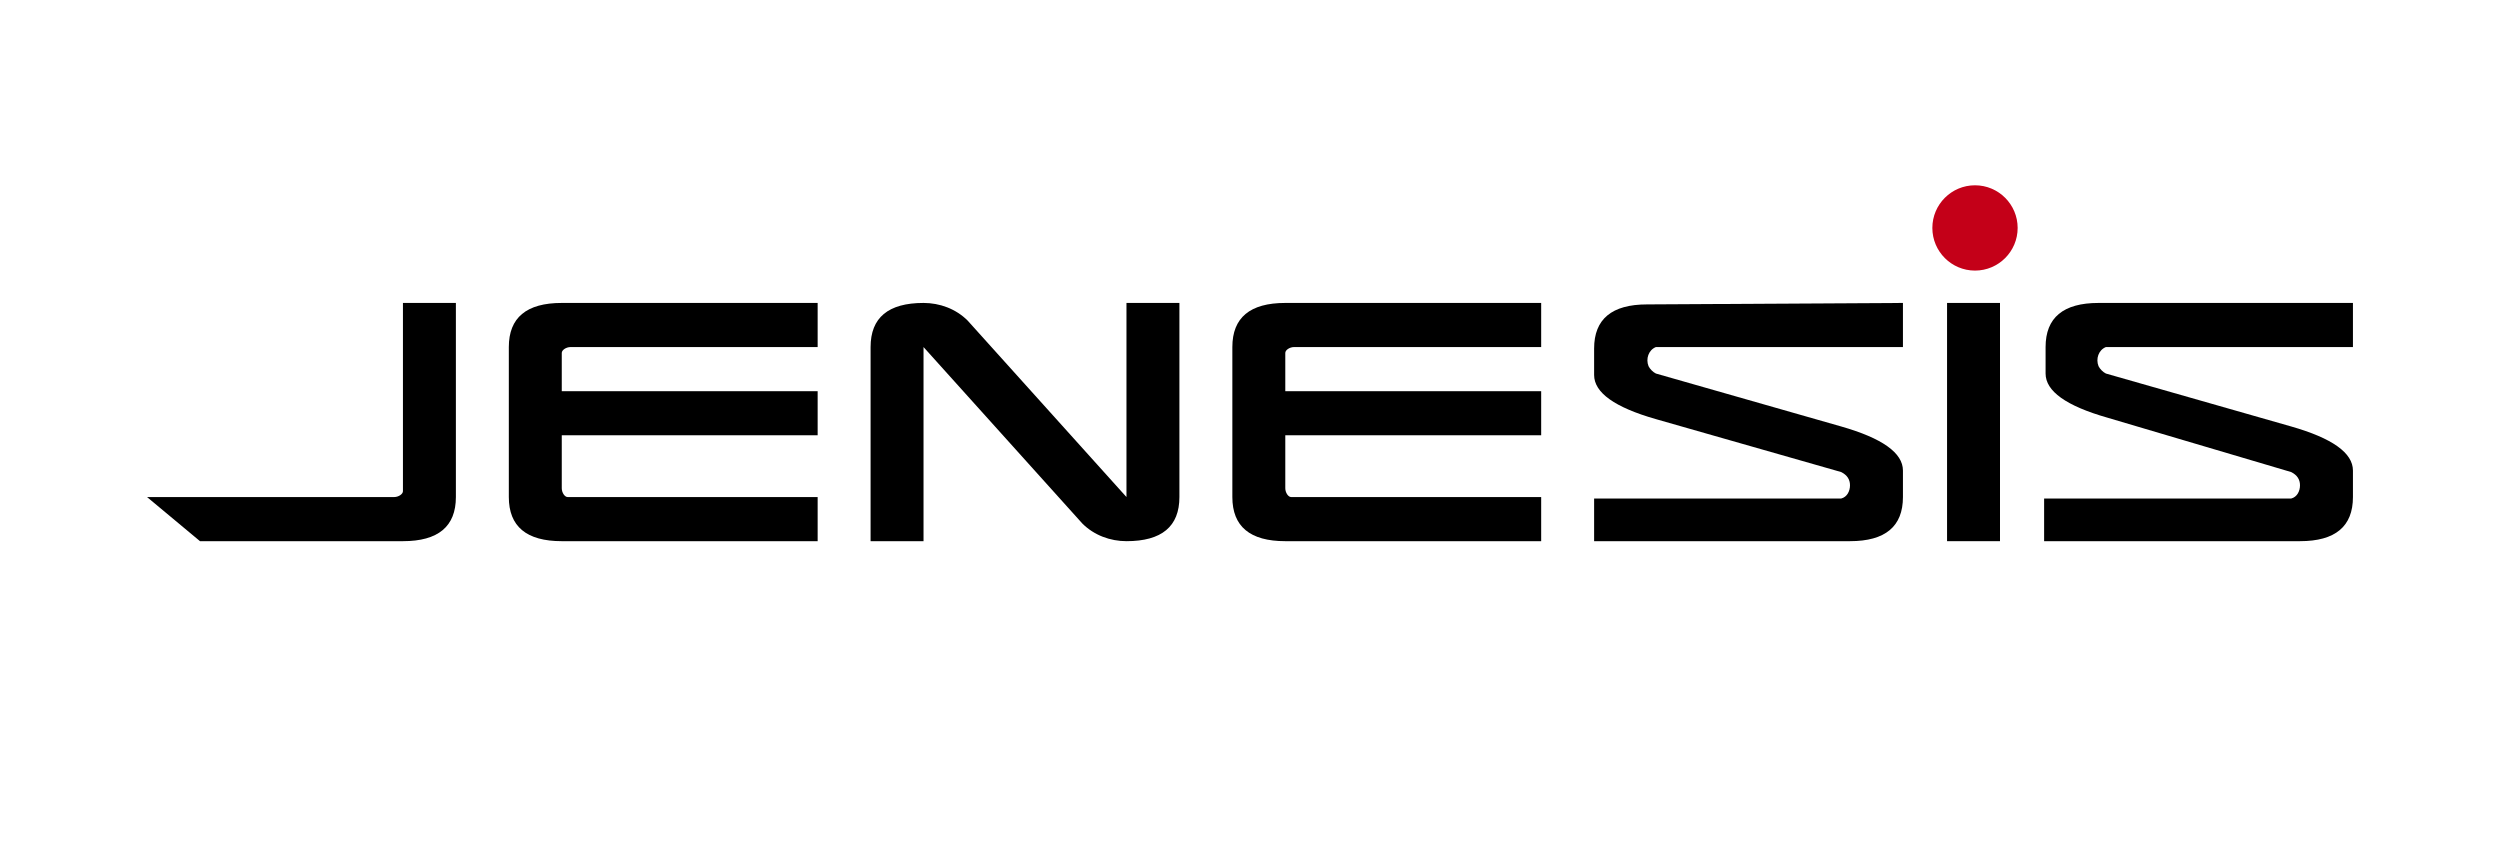
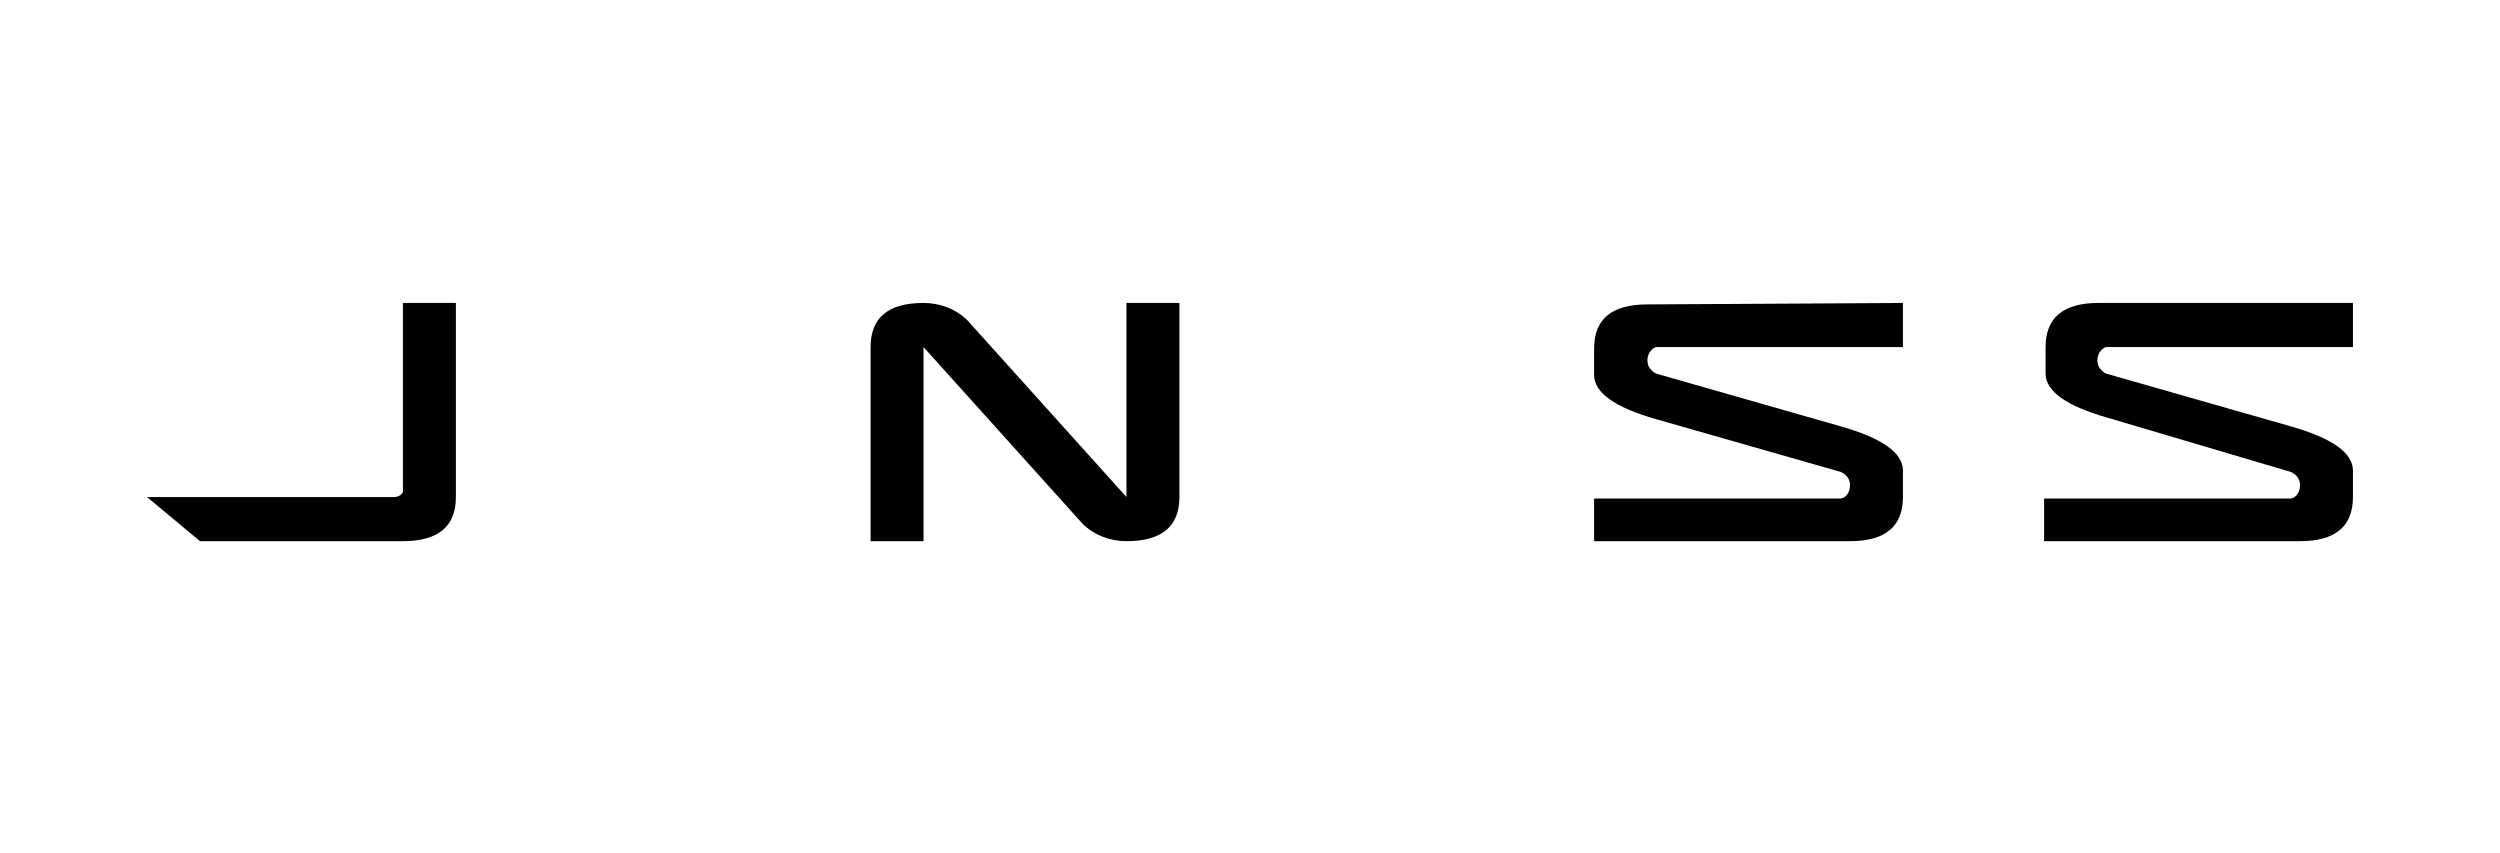
<svg xmlns="http://www.w3.org/2000/svg" version="1.1" id="レイヤー_2" x="0px" y="0px" viewBox="0 0 170 58" style="enable-background:new 0 0 170 58;" xml:space="preserve">
  <style type="text/css">
	.st0{fill:#C40018;}
</style>
  <g id="header">
    <path id="Path_771" d="M27.4,20.6H31v13.2c0,2-1.2,3-3.6,3H13.6l-3.6-3h16.8c0.3,0,0.6-0.2,0.6-0.4c0-0.1,0-0.1,0-0.2L27.4,20.6z" />
-     <path id="Path_772" d="M55.6,20.6v3H38.8c-0.3,0-0.6,0.2-0.6,0.4c0,0.1,0,0.1,0,0.2v2.4h17.4v3H38.2v3.6c0,0.3,0.2,0.6,0.4,0.6   c0.1,0,0.1,0,0.2,0h16.8v3H38.2c-2.4,0-3.6-1-3.6-3V23.6c0-2,1.2-3,3.6-3H55.6z" />
    <path id="Path_773" d="M80.2,20.6v13.2c0,2-1.2,3-3.6,3c-1.1,0-2.2-0.4-3-1.2l-10.8-12v13.2h-3.6V23.6c0-2,1.2-3,3.6-3   c1.1,0,2.2,0.4,3,1.2l10.8,12V20.6H80.2z" />
-     <path id="Path_774" d="M104.8,20.6v3H88c-0.3,0-0.6,0.2-0.6,0.4c0,0.1,0,0.1,0,0.2v2.4h17.4v3H87.4v3.6c0,0.3,0.2,0.6,0.4,0.6   c0.1,0,0.1,0,0.2,0h16.8v3H87.4c-2.4,0-3.6-1-3.6-3V23.6c0-2,1.2-3,3.6-3L104.8,20.6z" />
    <path id="Path_775" d="M129.4,20.6v3h-16.8c-0.5,0.2-0.7,0.8-0.5,1.3c0.1,0.2,0.3,0.4,0.5,0.5l12.6,3.6c2.8,0.8,4.2,1.8,4.2,3v1.8   c0,2-1.2,3-3.6,3h-17.4v-2.9h16.8c0.4-0.1,0.6-0.5,0.6-0.9c0-0.4-0.2-0.7-0.6-0.9l-12.6-3.6c-2.8-0.8-4.2-1.8-4.2-3v-1.8   c0-2,1.2-3,3.6-3L129.4,20.6z" />
-     <path id="Path_776" d="M136,20.6v16.2h-3.6V20.6H136z" />
    <path id="Path_777" d="M160,20.6v3h-16.8c-0.5,0.2-0.7,0.8-0.5,1.3c0.1,0.2,0.3,0.4,0.5,0.5l12.6,3.6c2.8,0.8,4.2,1.8,4.2,3v1.8   c0,2-1.2,3-3.6,3H139v-2.9h16.8c0.4-0.1,0.6-0.5,0.6-0.9c0-0.4-0.2-0.7-0.6-0.9l-12.5-3.7c-2.8-0.8-4.2-1.8-4.2-3v-1.8   c0-2,1.2-3,3.6-3L160,20.6z" />
-     <path id="Path_778" class="st0" d="M137.2,15.5c0,1.6-1.3,2.9-2.9,2.9s-2.9-1.3-2.9-2.9c0-1.6,1.3-2.9,2.9-2.9c0,0,0,0,0,0   C135.9,12.6,137.2,13.9,137.2,15.5z" />
  </g>
</svg>